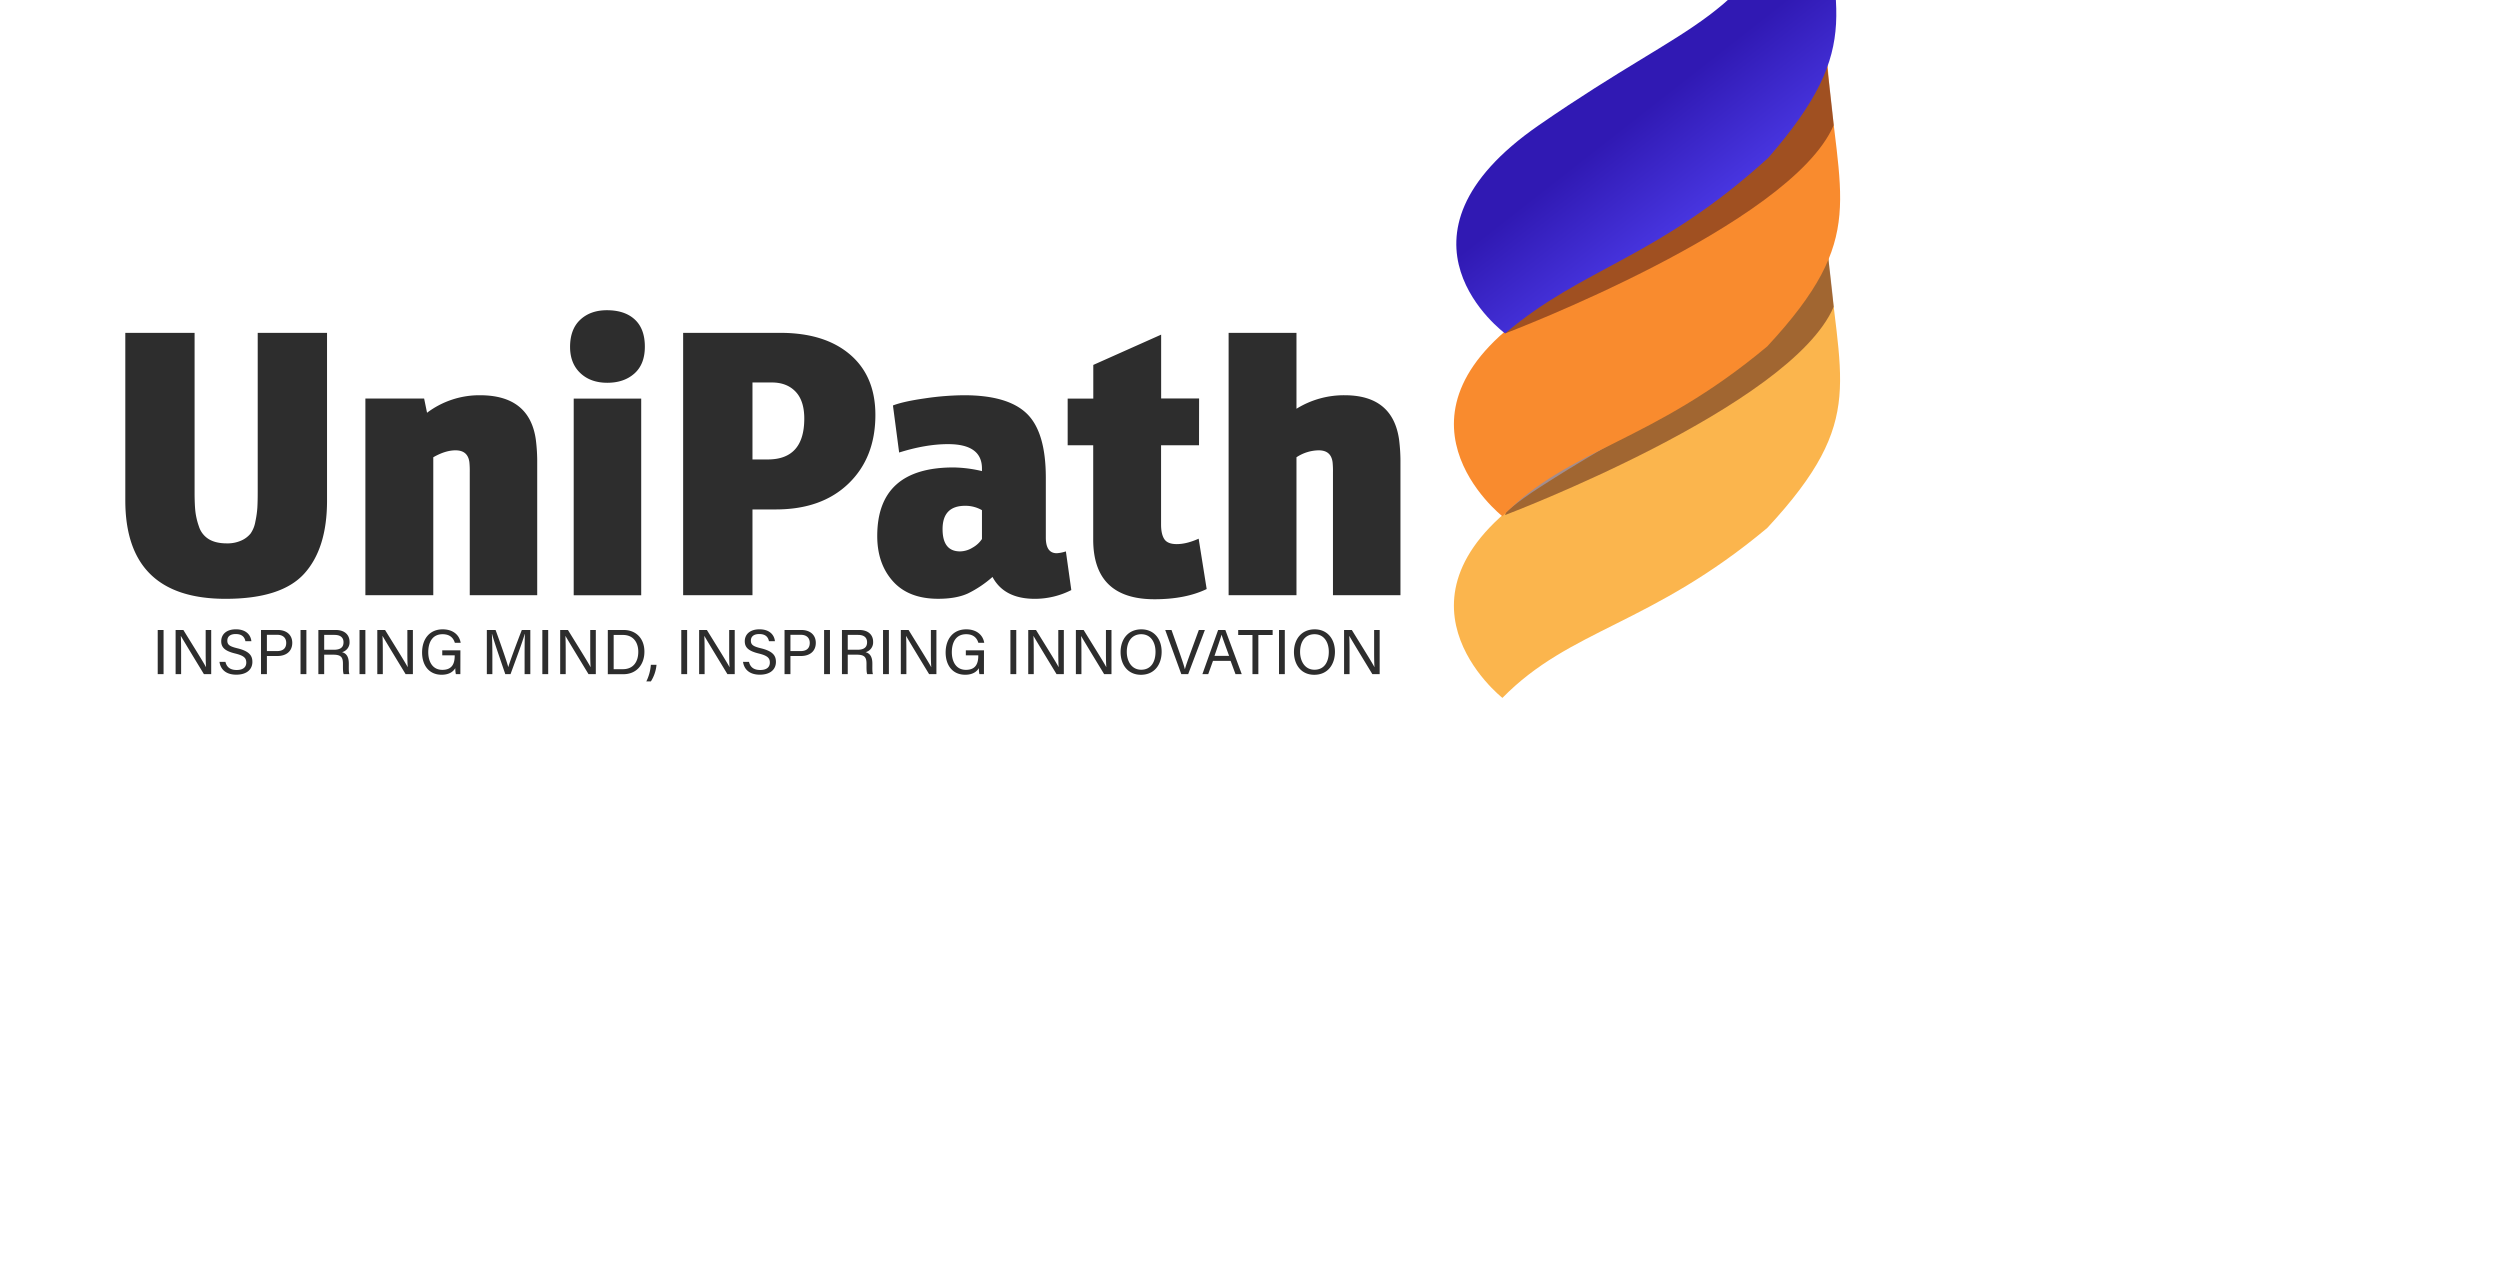
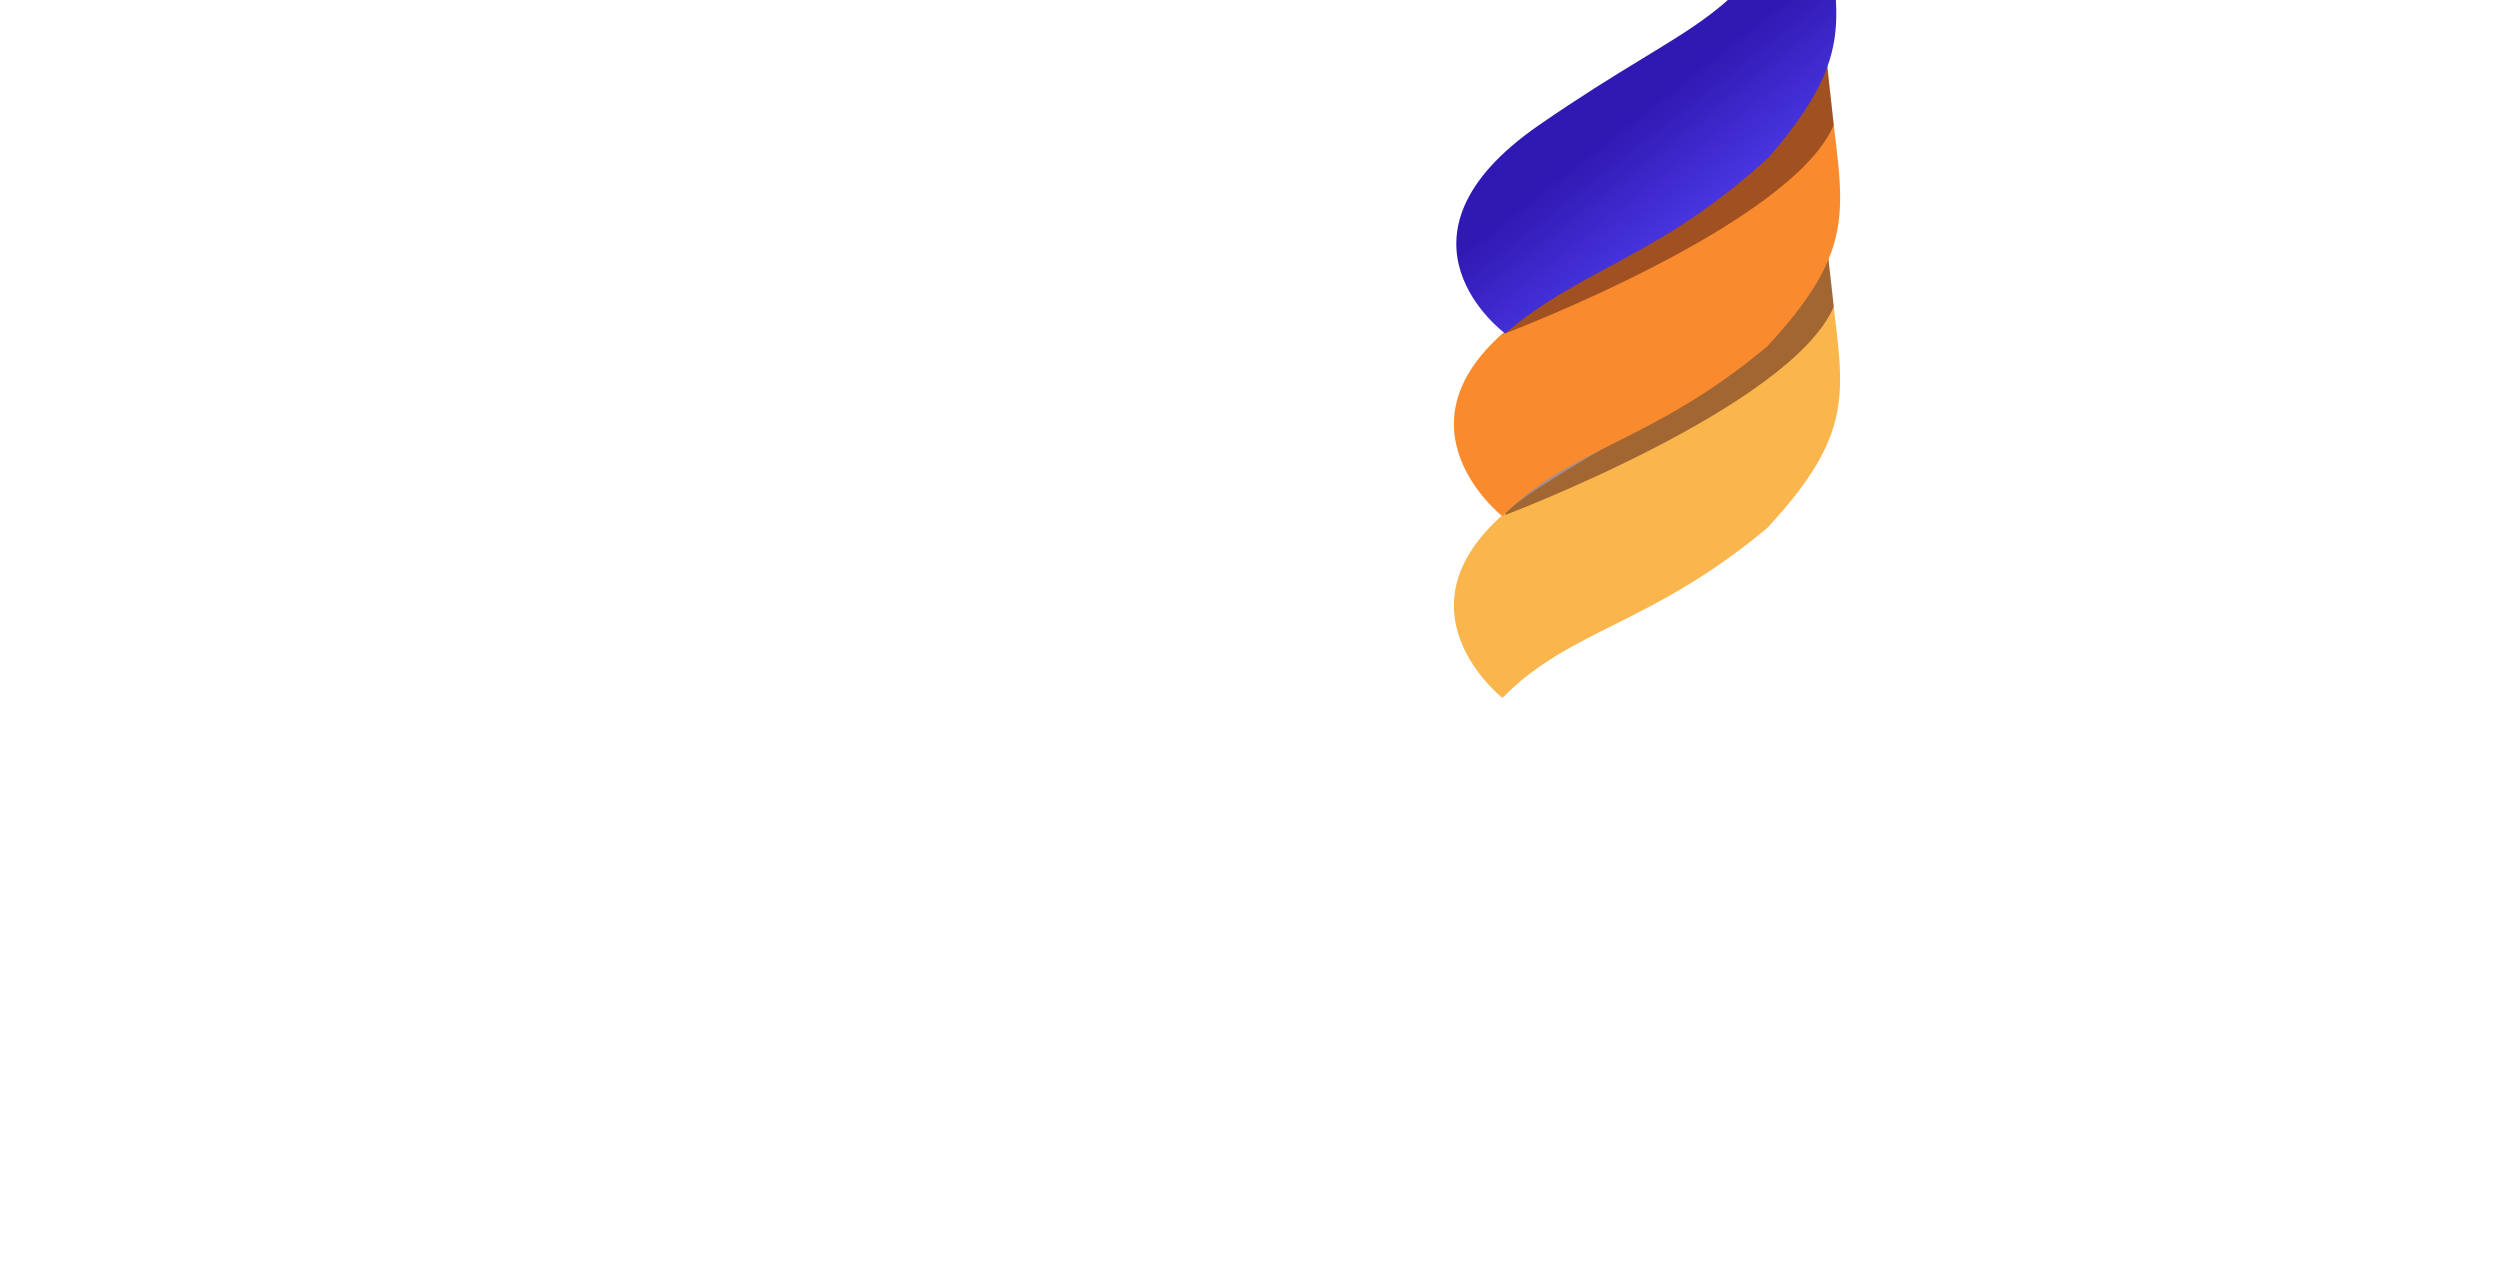
<svg xmlns="http://www.w3.org/2000/svg" height="1276" viewBox=".02 94.44 1659.43 941.34" width="2500">
  <linearGradient id="a" gradientUnits="userSpaceOnUse" x1="1460.14" x2="1632.86" y1="806.09" y2="1026.9">
    <stop offset=".26" stop-color="#3019b3" />
    <stop offset=".67" stop-color="#503fef" />
    <stop offset="1" stop-color="#3019b3" />
  </linearGradient>
  <path d="m1015.96 609.3s-96.37-75.72 27.13-155.12 147.21-65.43 212.53-179.73c7.62 101.34 30.9 128.48-44.31 209.49-85.9 71.86-145.31 74.28-195.35 125.36z" fill="#fbb54d" />
  <path d="m1017.93 474.4s210.84-79.8 242.43-153.66c-2.2-24.16-11.09-92.32-11.09-92.32l-209.38 162.52z" fill="#3f1214" opacity=".48" />
  <path d="m1015.96 475.33s-96.37-75.68 27.17-155.13 147.21-65.43 212.53-179.72c7.62 101.33 30.9 128.48-44.31 209.48-85.94 71.87-145.35 74.29-195.39 125.37z" fill="#f98b2e" />
  <path d="m1017.93 340.43s210.84-79.8 242.43-153.67c-2.2-24.16-11.09-92.32-11.09-92.32l-209.38 162.53z" fill="#3f1214" opacity=".48" />
  <path d="m1392.8 1035.78s-95.74-70.29 25.06-153.74 145-70.29 206.45-186.69c11 101 35.14 127.39-37.34 210.85-82.07 74.67-136.97 80.71-194.17 129.58z" fill="url(#a)" transform="translate(-374.87 -695.35)" />
-   <path d="m51.13 339.99v117.36q0 8.61.54 14a51.18 51.18 0 0 0 2.69 11.57 16.93 16.93 0 0 0 7.27 9.29q5.12 3.09 13.19 3.09a24.77 24.77 0 0 0 10.9-2.15 18.46 18.46 0 0 0 6.73-5.12 21.65 21.65 0 0 0 3.5-8.74 71.73 71.73 0 0 0 1.48-10.23q.27-4.44.27-12.25v-116.82h51.14v123.82q0 35.27-16.82 53.83t-58 18.57q-74 0-74-72.67v-123.55zm210.5 46.03q36.35 0 41.18 32.3a128.11 128.11 0 0 1 1.08 18.3v96.9h-49.76v-90.71a65.52 65.52 0 0 0 -.26-7.26q-1.08-8.89-10.23-8.89-7.54 0-16.42 5.12v101.74h-50.09v-145.08h43.34l2.15 10.5a64.14 64.14 0 0 1 39.01-12.92zm66.5-35.53q0-13.18 7.53-20.19t19.65-7q13.19 0 20.59 6.87t7.4 20q0 12.92-7.67 19.78t-20 6.87q-12.39 0-19.92-7.14t-7.58-19.19zm2.69 38h49.79v145.08h-49.8zm149.1 81.78h-17.22v63.25h-51.15v-193.53h71.58q32.84 0 51.55 16t18.7 44.55q0 31.48-19.78 50.6t-53.68 19.13zm-17.22-36.88h11.3q26.91 0 26.92-30.14 0-13.18-6.46-19.92t-17.5-6.73h-14.26zm108.2-5.11-4.57-34.72q7.8-3 23.68-5.25a204.51 204.51 0 0 1 28.81-2.29q32.3 0 46.29 13.59t14 47.24v44.14q0 11.58 8.07 11.58a26.85 26.85 0 0 0 6.73-1.35l4 28.53a59.42 59.42 0 0 1 -26.92 6.46q-22.61 0-31.22-16.14a81.39 81.39 0 0 1 -18 12.11q-8.62 4-22.08 4-21.8 0-33.37-12.92t-11.58-33.37q0-50.61 56.26-50.6a96.24 96.24 0 0 1 21 2.69v-1.89q0-18-25-18-16.44 0-36.1 6.19zm61.1 63.79v-21.26a24.42 24.42 0 0 0 -12.38-3.23q-16.69 0-16.68 17.22 0 16.42 12.92 16.42a18 18 0 0 0 9.28-2.82 19.66 19.66 0 0 0 6.86-6.33zm160.13-69.17h-28v58.4q0 7.27 2.43 10.91t9.15 3.63q7.26 0 16.15-4l5.92 37.15q-15.62 7.53-38.49 7.53-45.23 0-45.22-44.14v-69.44h-18.84v-34.46h18.9v-24.83l50.06-22.34v47.1h28zm107.42-36.88q35.26 0 40.11 32.3a129.79 129.79 0 0 1 1.07 18.3v96.9h-49.79v-90.71a62.29 62.29 0 0 0 -.27-7.26q-1.08-8.89-10.23-8.89a30.38 30.38 0 0 0 -16.42 5.12v101.74h-50.06v-193.53h50.06v56a66.39 66.39 0 0 1 35.53-9.97zm-871.3 173.17v32.59h-4.32v-32.59zm8.88 32.59v-32.59h5.73c4.67 7.62 14.84 23.83 16.67 27.37h.06c-.31-4.18-.28-9.32-.28-14.65v-12.72h4.08v32.59h-5.37c-4.31-7.07-14.91-24.51-17-28.17h-.06c.23 3.71.24 9.24.24 15.12v13.05zm36.77-9.07c.88 3.91 3.55 6 8.28 6 5.08 0 7.09-2.38 7.09-5.46 0-3.27-1.6-5.1-8.14-6.69-7.68-1.86-10.34-4.49-10.34-9.07 0-4.84 3.57-8.79 10.84-8.79 7.77 0 11 4.49 11.4 8.77h-4.4c-.58-2.9-2.4-5.28-7.15-5.28-4 0-6.2 1.78-6.2 4.89s1.84 4.27 7.55 5.65c9.3 2.26 10.94 5.88 10.94 10.06 0 5.26-3.9 9.38-11.87 9.38-8.2 0-11.73-4.48-12.4-9.48zm26.23-23.52h12.38c6.34 0 10.68 3.54 10.68 9.48 0 6.35-4.57 9.72-10.94 9.72h-7.77v13.39h-4.35zm4.35 15.56h7.55c4.47 0 6.7-2.18 6.7-6 0-4-2.7-6-6.53-6h-7.72zm29.13-15.56v32.59h-4.32v-32.59zm13.13 18.23v14.36h-4.29v-32.59h12.74c6.7 0 10.26 3.63 10.26 8.72a7.44 7.44 0 0 1 -5.55 7.66c2.66.72 5 2.7 5 8.36v1.4c0 2.24-.1 5.09.44 6.45h-4.21c-.59-1.4-.55-3.94-.55-7v-.7c0-4.64-1.31-6.66-7.16-6.66zm0-3.63h7.08c5 0 7.18-1.87 7.18-5.54 0-3.46-2.26-5.43-6.69-5.43h-7.57zm30.39-14.6v32.59h-4.32v-32.59zm8.79 32.59v-32.59h5.73c4.67 7.62 14.84 23.83 16.67 27.37h.06c-.31-4.18-.28-9.32-.28-14.65v-12.72h4.08v32.59h-5.37c-4.31-7.07-14.91-24.51-17-28.17h-.06c.23 3.71.24 9.24.24 15.12v13.05zm61.28 0h-3.32a19.62 19.62 0 0 1 -.41-4.42c-1.42 2.32-4.23 4.86-10.12 4.86-9.4 0-14.39-7.13-14.39-16.4 0-9.76 5.35-17.1 15.19-17.1 7.57 0 12.34 4.1 13.27 9.93h-4.29c-1.11-3.65-3.73-6.33-9.05-6.33-7.56 0-10.57 6-10.57 13.29 0 6.71 3 13 10.4 13s9.11-4.86 9.11-10.37v-.34h-9.18v-3.7h13.39zm47.39-13.89c0-6 .06-12.2.21-15.63h-.18c-1.39 5.28-6.67 19.27-10.41 29.52h-3.87c-2.83-8.34-8.29-24-9.75-29.59h-.14c.25 3.77.36 11 .36 16.59v13h-4.08v-32.59h6.45c3.7 10.11 8.23 23.16 9.35 27.31h.07c.77-3.13 6.12-17.46 9.94-27.31h6.27v32.59h-4.22zm17.41-18.7v32.59h-4.32v-32.59zm8.84 32.59v-32.59h5.72c4.68 7.62 14.84 23.83 16.67 27.37h.07c-.32-4.18-.29-9.32-.29-14.65v-12.72h4.12v32.59h-5.38c-4.3-7.07-14.91-24.51-17-28.17h-.06c.23 3.71.23 9.24.23 15.12v13.05zm35.14-32.59h11.64c9.16 0 15.36 6.24 15.36 16s-6 16.63-15.5 16.63h-11.5zm4.32 28.92h6.83c7.68 0 11.33-5.49 11.33-12.87 0-6.43-3.33-12.38-11.31-12.38h-6.85zm24.09 9.04a33.42 33.42 0 0 0 3.34-12.26h4.17a27.33 27.33 0 0 1 -4.16 12.26zm30.11-37.96v32.59h-4.32v-32.59zm8.84 32.59v-32.59h5.72c4.68 7.62 14.84 23.83 16.67 27.37h.07c-.32-4.18-.29-9.32-.29-14.65v-12.72h4.09v32.59h-5.38c-4.3-7.07-14.91-24.51-17-28.17h-.06c.23 3.71.23 9.24.23 15.12v13.05zm36.79-9.07c.89 3.91 3.56 6 8.28 6 5.09 0 7.1-2.38 7.1-5.46 0-3.27-1.61-5.1-8.14-6.69-7.68-1.86-10.35-4.49-10.35-9.07 0-4.84 3.57-8.79 10.85-8.79 7.76 0 11 4.49 11.39 8.77h-4.4c-.58-2.9-2.39-5.28-7.15-5.28-4 0-6.19 1.78-6.19 4.89s1.83 4.27 7.55 5.65c9.29 2.26 10.93 5.88 10.93 10.06 0 5.26-3.89 9.38-11.86 9.38-8.2 0-11.73-4.48-12.41-9.48zm26.22-23.52h12.37c6.35 0 10.69 3.54 10.69 9.48 0 6.35-4.58 9.72-10.95 9.72h-7.76v13.39h-4.35zm4.35 15.56h7.55c4.46 0 6.7-2.18 6.7-6 0-4-2.71-6-6.53-6h-7.72zm29.16-15.56v32.59h-4.33v-32.59zm13.12 18.23v14.36h-4.28v-32.59h12.73c6.7 0 10.27 3.63 10.27 8.72a7.44 7.44 0 0 1 -5.56 7.66c2.66.72 5 2.7 5 8.36v1.4c0 2.24-.11 5.09.44 6.45h-4.21c-.59-1.4-.55-3.94-.55-7v-.7c0-4.64-1.31-6.66-7.15-6.66zm0-3.63h7.09c5 0 7.17-1.87 7.17-5.54 0-3.46-2.26-5.43-6.68-5.43h-7.58zm30.35-14.6v32.59h-4.32v-32.59zm8.8 32.59v-32.59h5.72c4.68 7.62 14.84 23.83 16.67 27.37h.07c-.32-4.18-.29-9.32-.29-14.65v-12.72h4.09v32.59h-5.38c-4.3-7.07-14.91-24.51-16.95-28.17h-.06c.23 3.71.23 9.24.23 15.12v13.05zm61.32 0h-3.32a19 19 0 0 1 -.41-4.42c-1.42 2.32-4.23 4.86-10.12 4.86-9.4 0-14.4-7.13-14.4-16.4 0-9.76 5.36-17.1 15.19-17.1 7.57 0 12.34 4.1 13.27 9.93h-4.32c-1.11-3.65-3.72-6.33-9-6.33-7.57 0-10.57 6-10.57 13.29 0 6.71 3 13 10.39 13s9.12-4.86 9.12-10.37v-.34h-9.18v-3.7h13.39zm23.85-32.59v32.59h-4.32v-32.59zm8.83 32.59v-32.59h5.72c4.68 7.62 14.85 23.83 16.68 27.37h.06c-.32-4.18-.29-9.32-.29-14.65v-12.72h4.09v32.59h-5.37c-4.31-7.07-14.91-24.51-17-28.17h-.06c.23 3.71.24 9.24.24 15.12v13.05zm35.15 0v-32.59h5.72c4.67 7.62 14.84 23.83 16.67 27.37h.06c-.31-4.18-.28-9.32-.28-14.65v-12.72h4.09v32.59h-5.41c-4.31-7.07-14.91-24.51-17-28.17.24 3.71.24 9.24.24 15.12v13.05zm63.27-16.48c0 9-5 16.95-15.29 16.95-9.59 0-15-7.42-15-16.77s5.47-16.76 15.33-16.76c9.22 0 14.96 6.93 14.96 16.58zm-25.71 0c0 7 3.6 13.22 10.61 13.22 7.57 0 10.58-6.23 10.58-13.2s-3.42-13-10.57-13c-7.39.09-10.62 6.07-10.62 13.02zm40.22 16.48-11.87-32.59h4.64l5.75 16.25c1.67 4.78 3.35 9.6 4.07 12.58h.1c.68-2.67 2.53-7.7 4.24-12.43l6-16.4h4.46l-12.32 32.59zm23.36-9.78-3.51 9.78h-4.3l11.61-32.59h5.32l12.11 32.59h-4.61l-3.61-9.78zm11.9-3.7c-3.11-8.56-4.82-13.12-5.52-15.6h-.05c-.8 2.76-2.7 8.28-5.21 15.6zm17.23-15.41h-10.53v-3.7h25.42v3.7h-10.54v28.89h-4.35zm23.86-3.7v32.59h-4.28v-32.59zm36.99 16.11c0 9-5 16.95-15.3 16.95-9.59 0-14.94-7.42-14.94-16.77s5.46-16.76 15.32-16.76c9.18 0 14.92 6.93 14.92 16.58zm-25.72 0c0 7 3.61 13.22 10.61 13.22 7.57 0 10.58-6.23 10.58-13.2s-3.41-13-10.57-13c-7.38.09-10.62 6.07-10.62 13.02zm32.45 16.48v-32.59h5.72c4.67 7.62 14.84 23.83 16.67 27.37h.06c-.31-4.18-.28-9.32-.28-14.65v-12.72h4.09v32.59h-5.38c-4.31-7.07-14.91-24.51-17-28.17h-.07c.24 3.71.24 9.24.24 15.12v13.05z" fill="#2d2d2d" />
</svg>